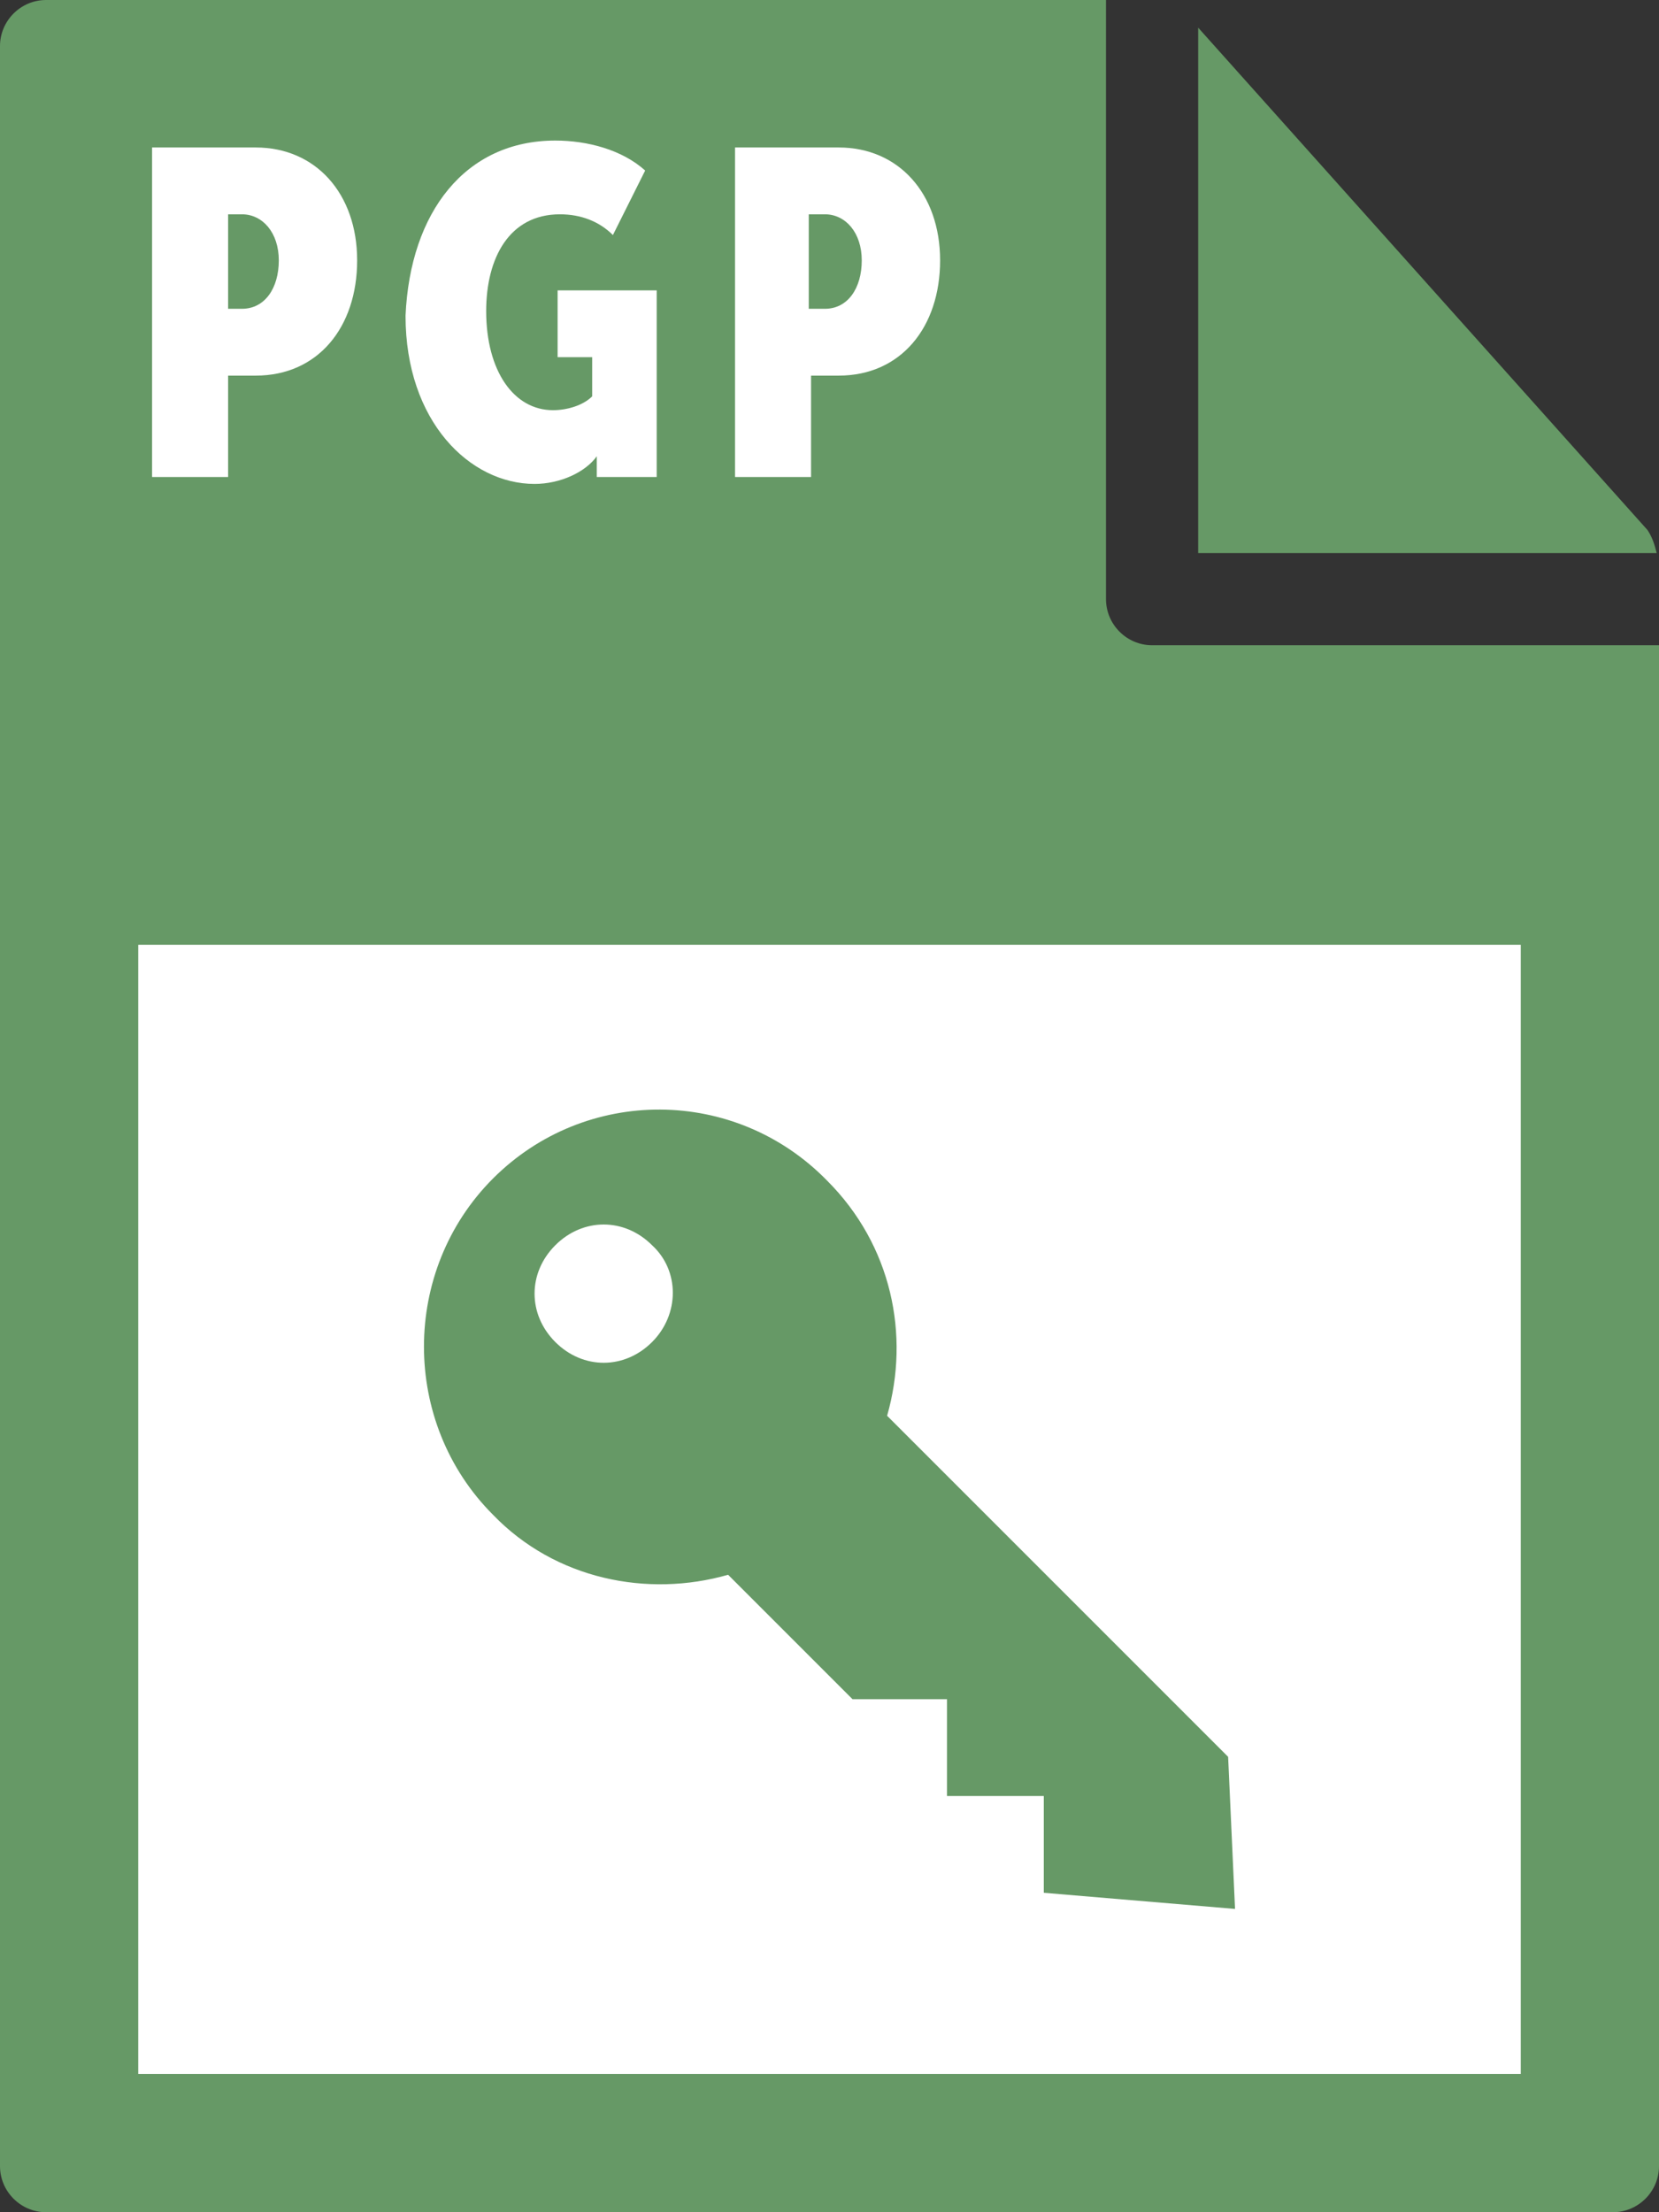
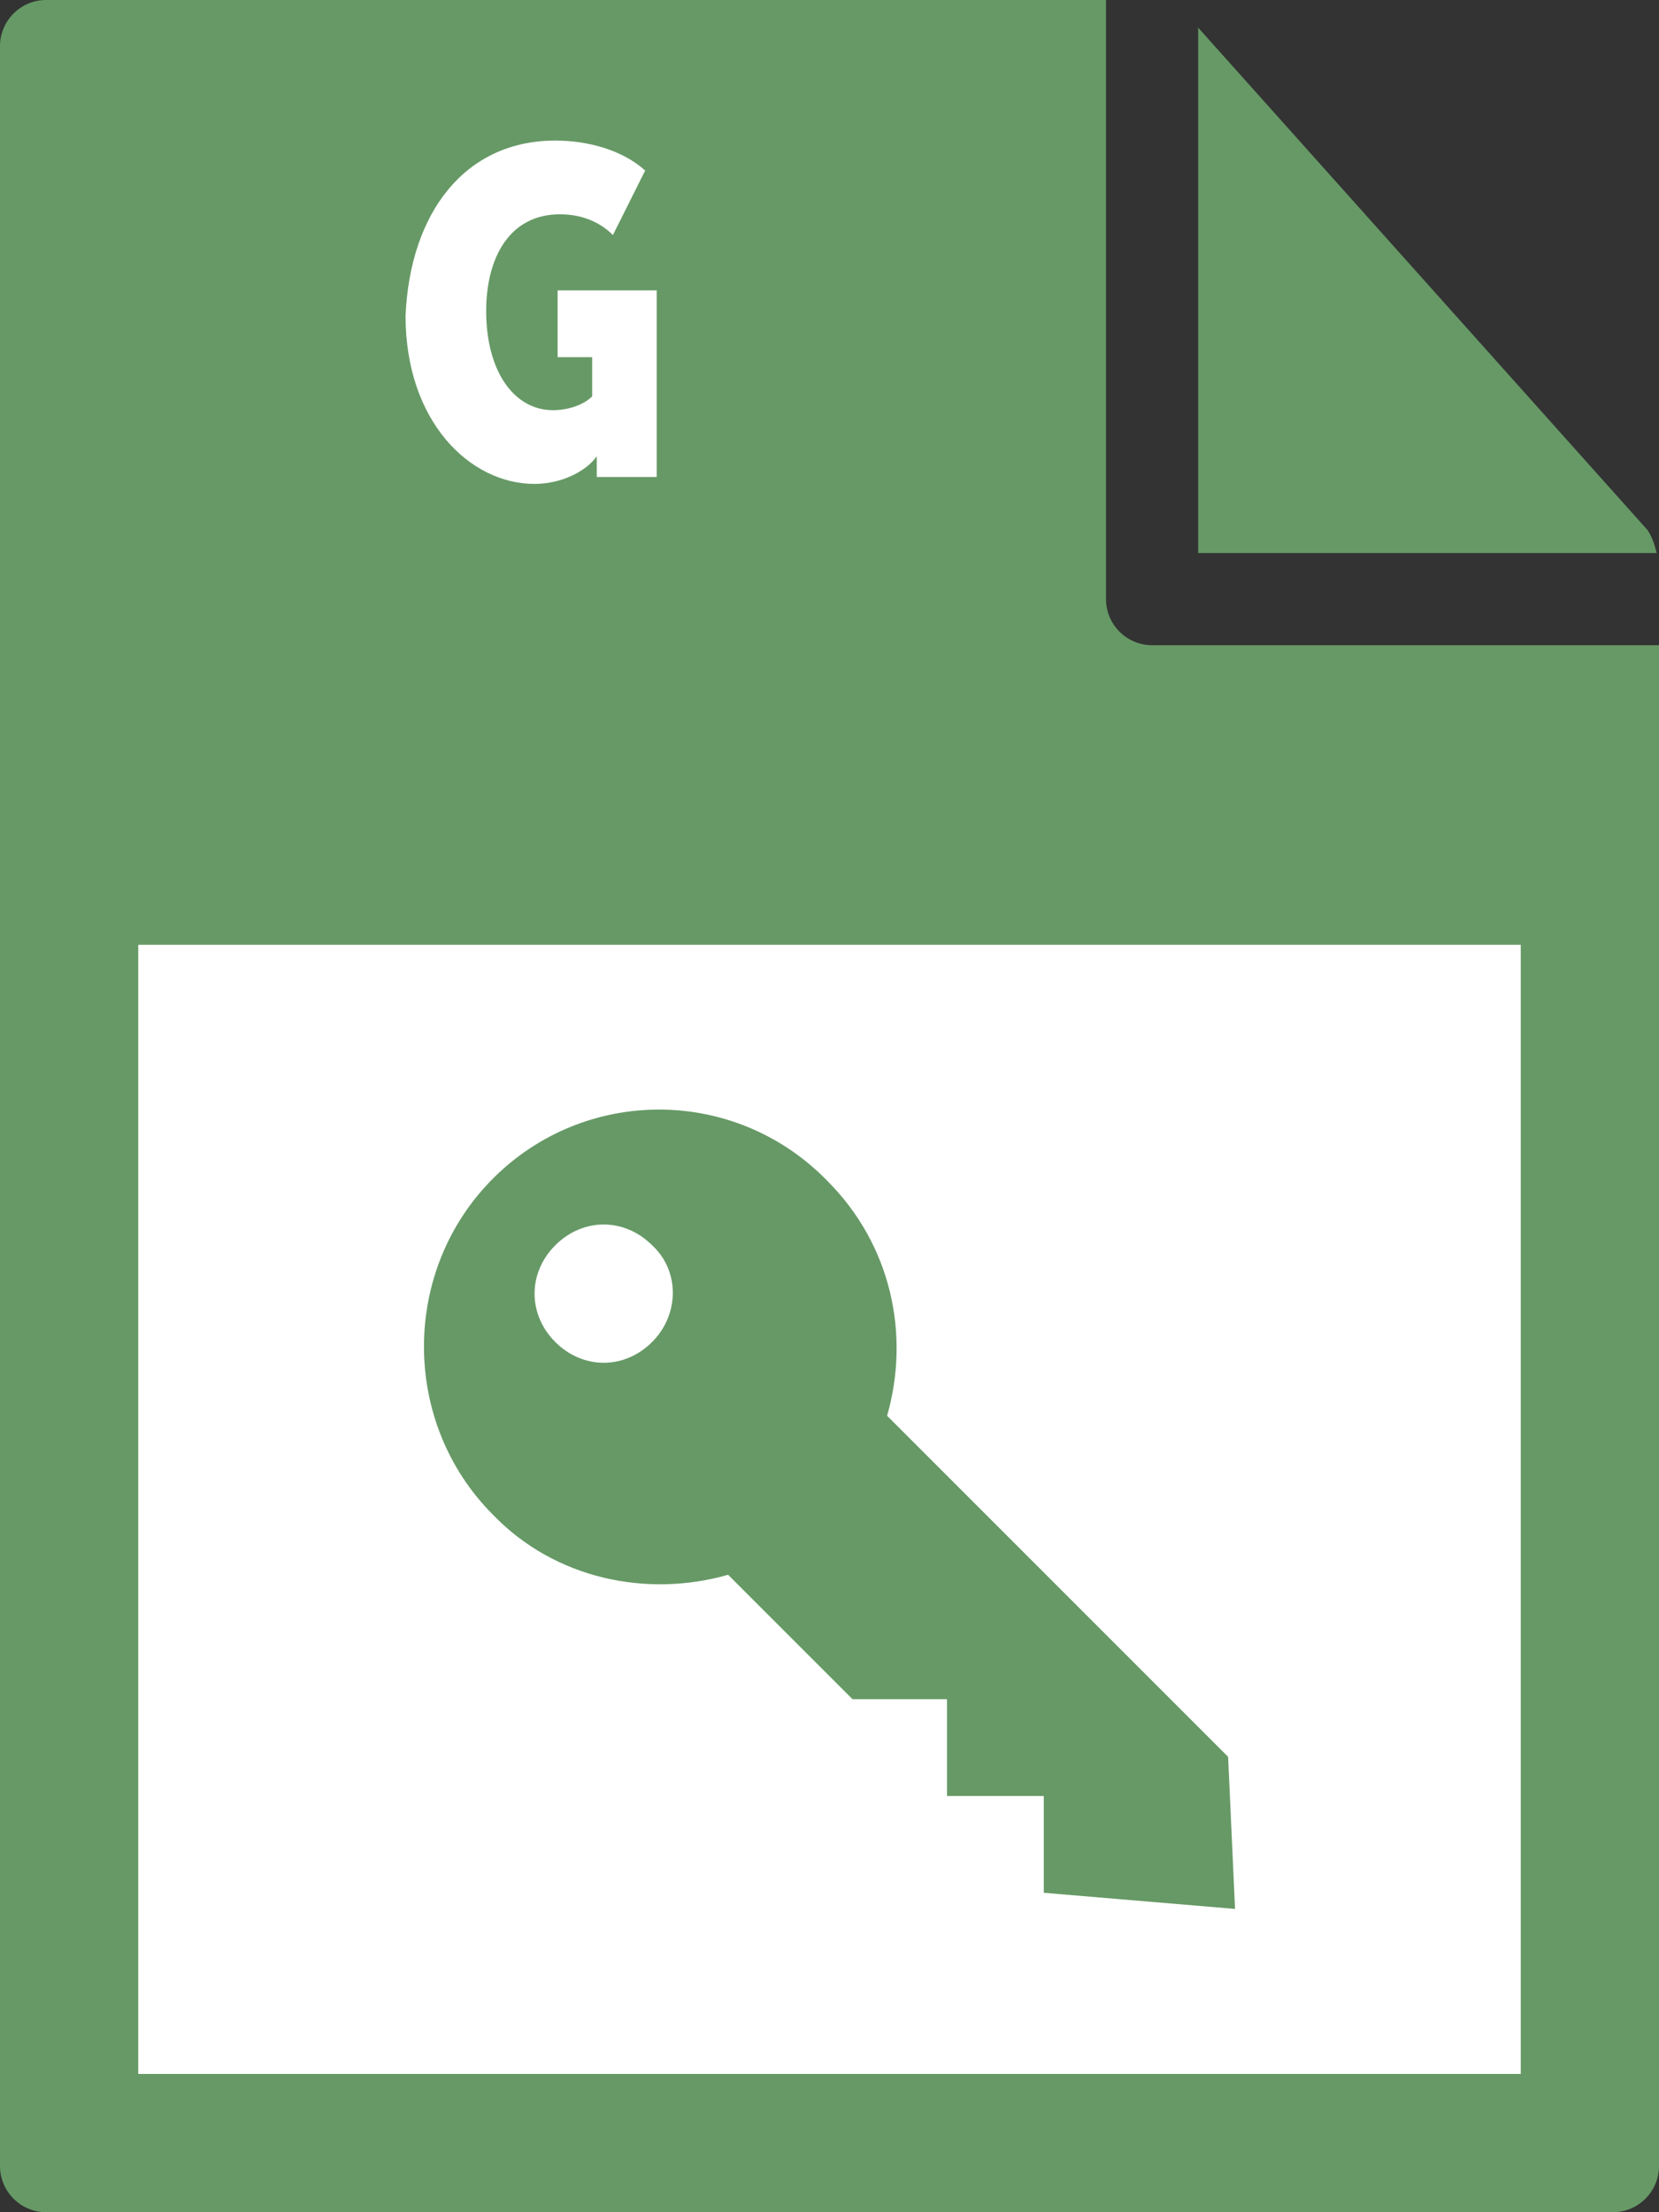
<svg xmlns="http://www.w3.org/2000/svg" version="1.1" id="Layer_1" x="0px" y="0px" viewBox="0 0 72 96" style="enable-background:new 0 0 72 96;" xml:space="preserve">
  <rect x="0" y="0" width="72" height="96" fill="#333333" stroke="none" />
  <style type="text/css">
	.st0{fill:#669966;}
	.st1{fill:#FFFFFF;}
</style>
  <g>
    <path class="st0" d="M0,2l0,92c0,1.1,0.9,2,2,2h68c1.1,0,2-0.9,2-2V28H50c-1.1,0-2-0.9-2-2V0L2,0C0.9,0,0,0.9,0,2z" />
    <path class="st0" d="M71.9,24c-0.1-0.4-0.2-0.7-0.4-1L52,1.2V24H71.9z" />
  </g>
  <rect x="6" y="41" class="st1" width="60" height="49" />
  <g>
-     <path class="st1" d="M6.6,6.4h4.5c2.6,0,4.4,2,4.4,4.9c0,2.9-1.7,5-4.4,5H9.9v4.4H6.6V6.4z M10.5,13.4c1,0,1.6-0.9,1.6-2.1   s-0.7-2-1.6-2H9.9v4.1H10.5z" />
    <path class="st1" d="M24.1,6.1c1.4,0,2.9,0.4,3.9,1.3l-1.4,2.8c-0.6-0.6-1.4-0.9-2.3-0.9c-2.2,0-3.2,1.9-3.2,4.2   c0,2.6,1.2,4.3,2.9,4.3c0.6,0,1.3-0.2,1.7-0.6v-1.7h-1.5v-2.9h4.3v8.1h-2.6v-0.4c0-0.2,0-0.5,0-0.5h0c-0.5,0.7-1.6,1.2-2.7,1.2   c-2.8,0-5.6-2.7-5.6-7.3C17.8,9.2,20.2,6.1,24.1,6.1z" />
-     <path class="st1" d="M31.9,6.4h4.5c2.6,0,4.4,2,4.4,4.9c0,2.9-1.7,5-4.4,5h-1.2v4.4h-3.3V6.4z M35.8,13.4c1,0,1.6-0.9,1.6-2.1   s-0.7-2-1.6-2h-0.7v4.1H35.8z" />
  </g>
  <g transform="translate(0,-952.362)">
    <path class="st0" d="M35.9,1003.6c2.8,2.8,3.6,6.7,2.6,10.2l14.8,14.8l0.3,6.6l-8.3-0.7v-4.2h-4.2v-4.2H37l-5.4-5.4   c-3.5,1-7.5,0.2-10.2-2.6c-4-4-4-10.6,0-14.6C25.4,999.5,31.9,999.5,35.9,1003.6L35.9,1003.6z M28.3,1006.4c-1.2-1.2-3-1.2-4.2,0   c-1.2,1.2-1.2,3,0,4.2c1.2,1.2,3,1.2,4.2,0C29.5,1009.4,29.5,1007.5,28.3,1006.4z" />
  </g>
</svg>